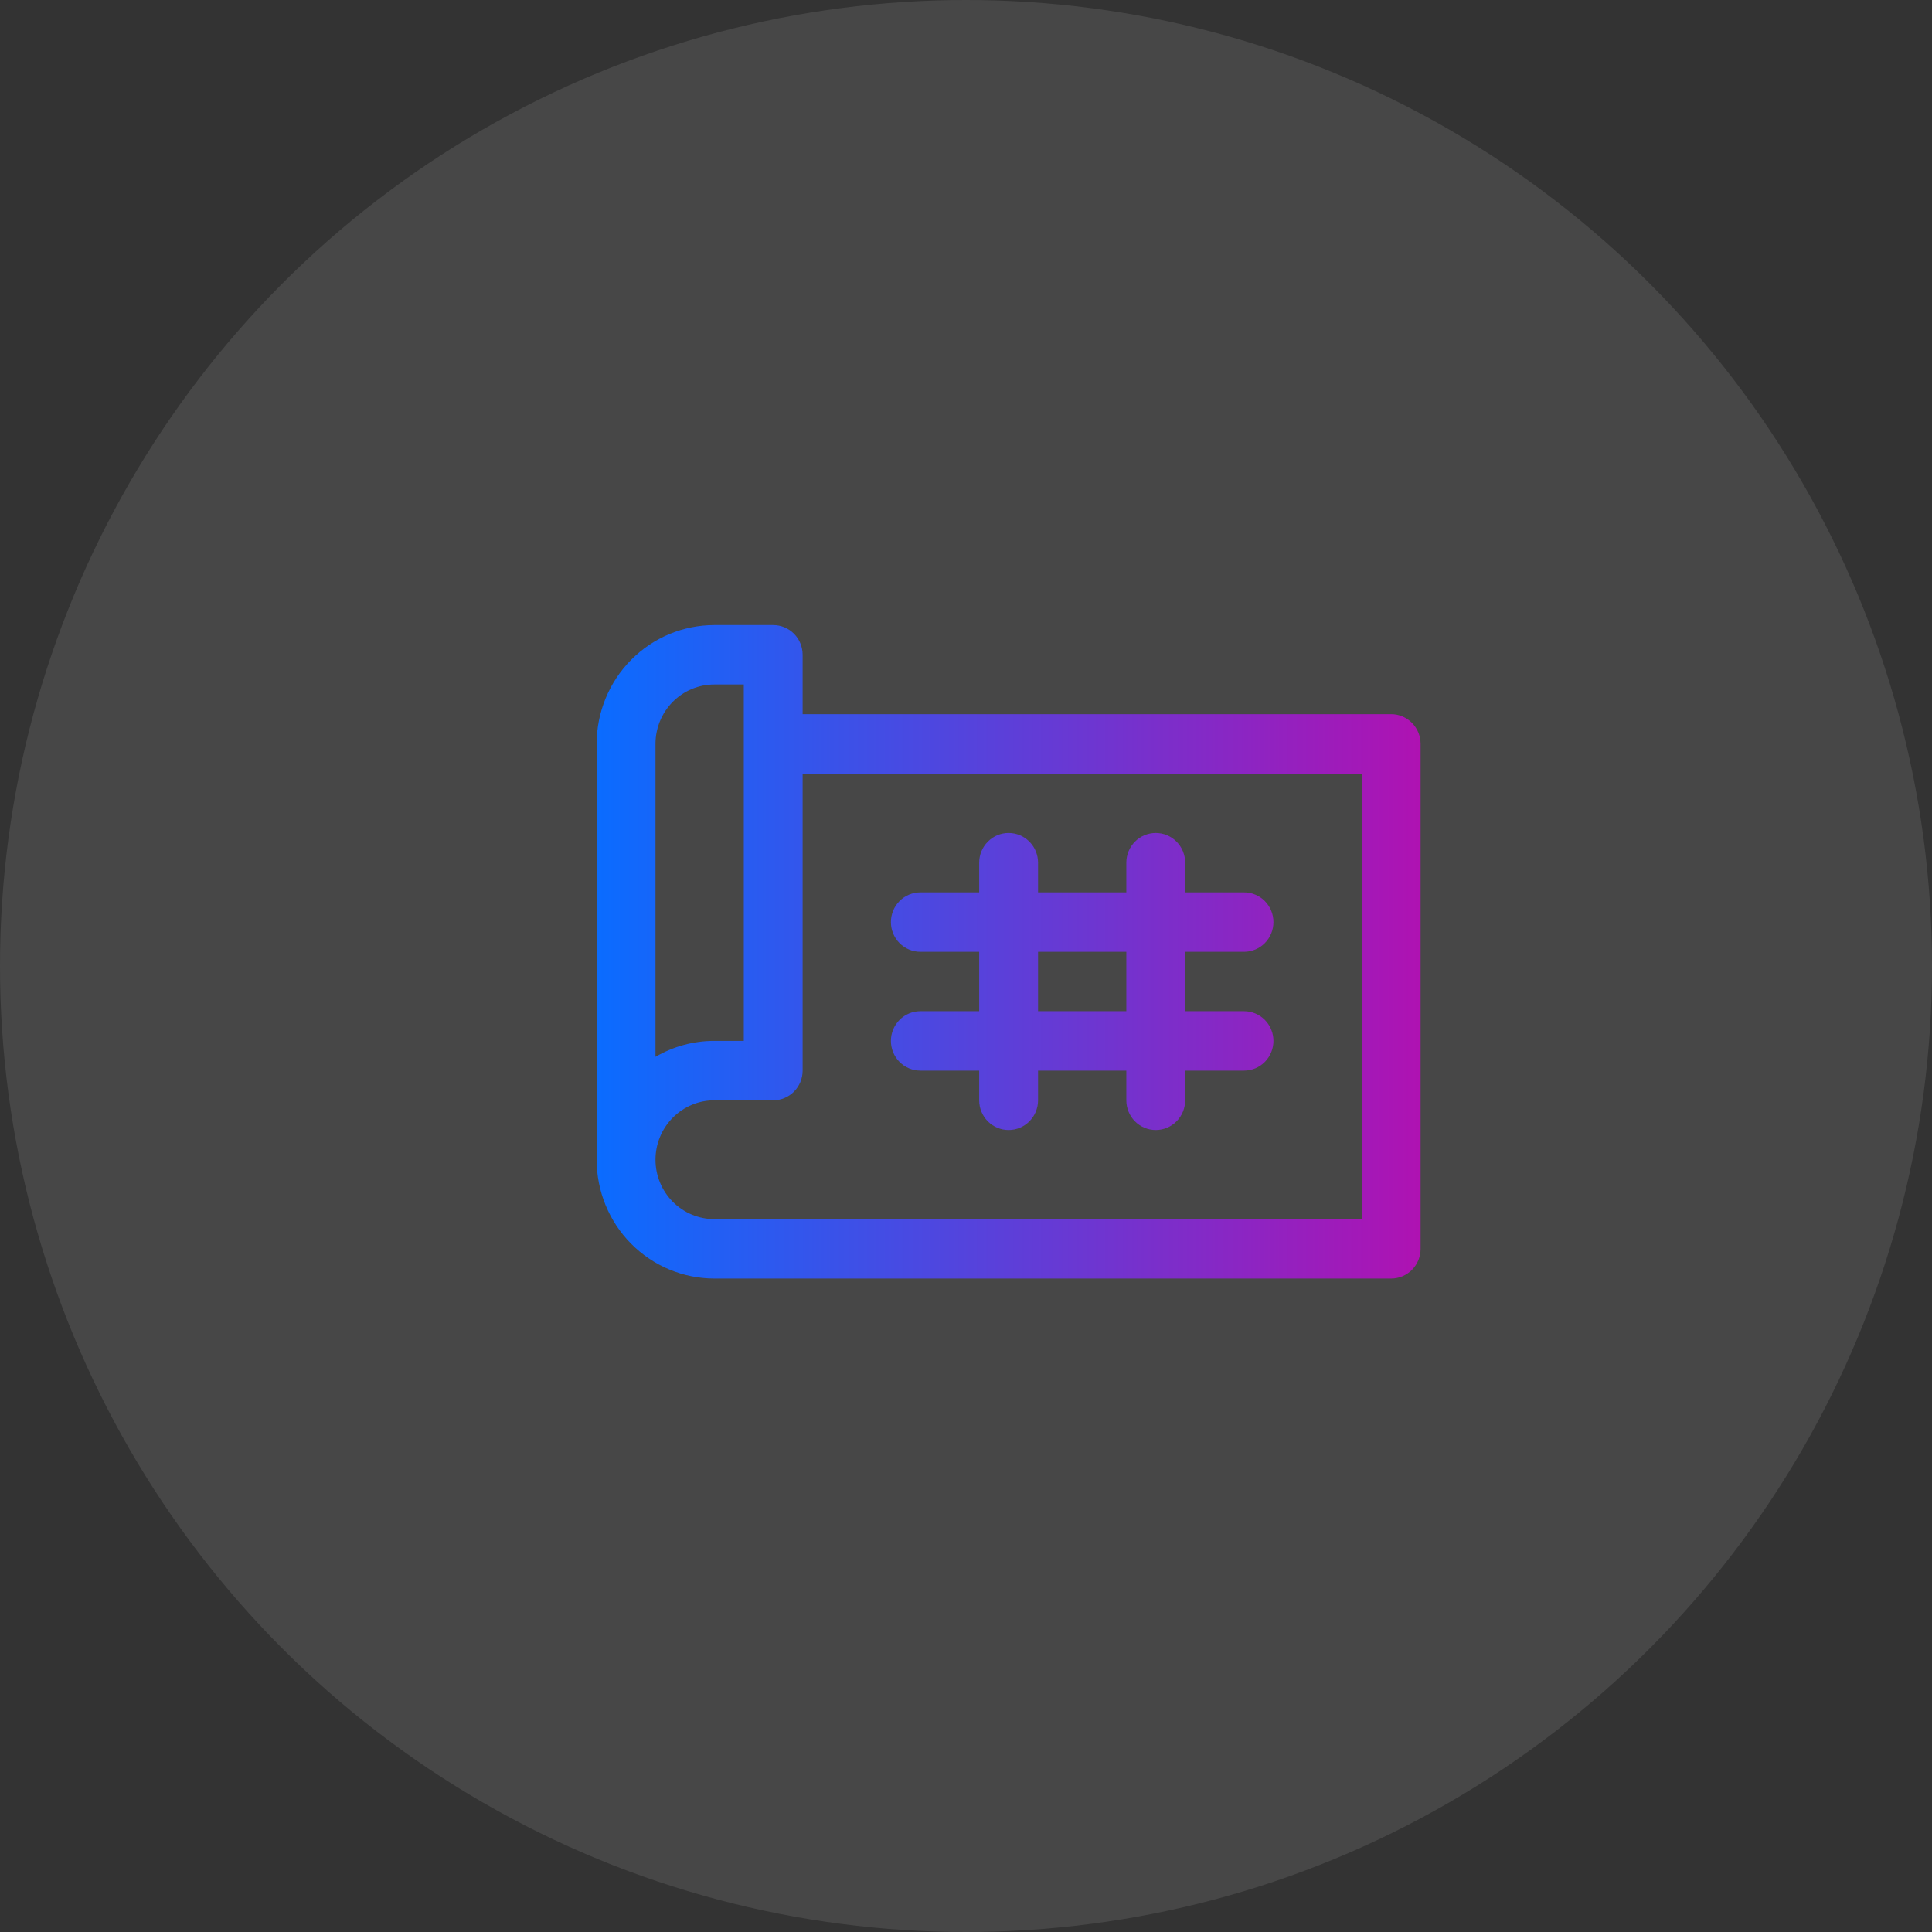
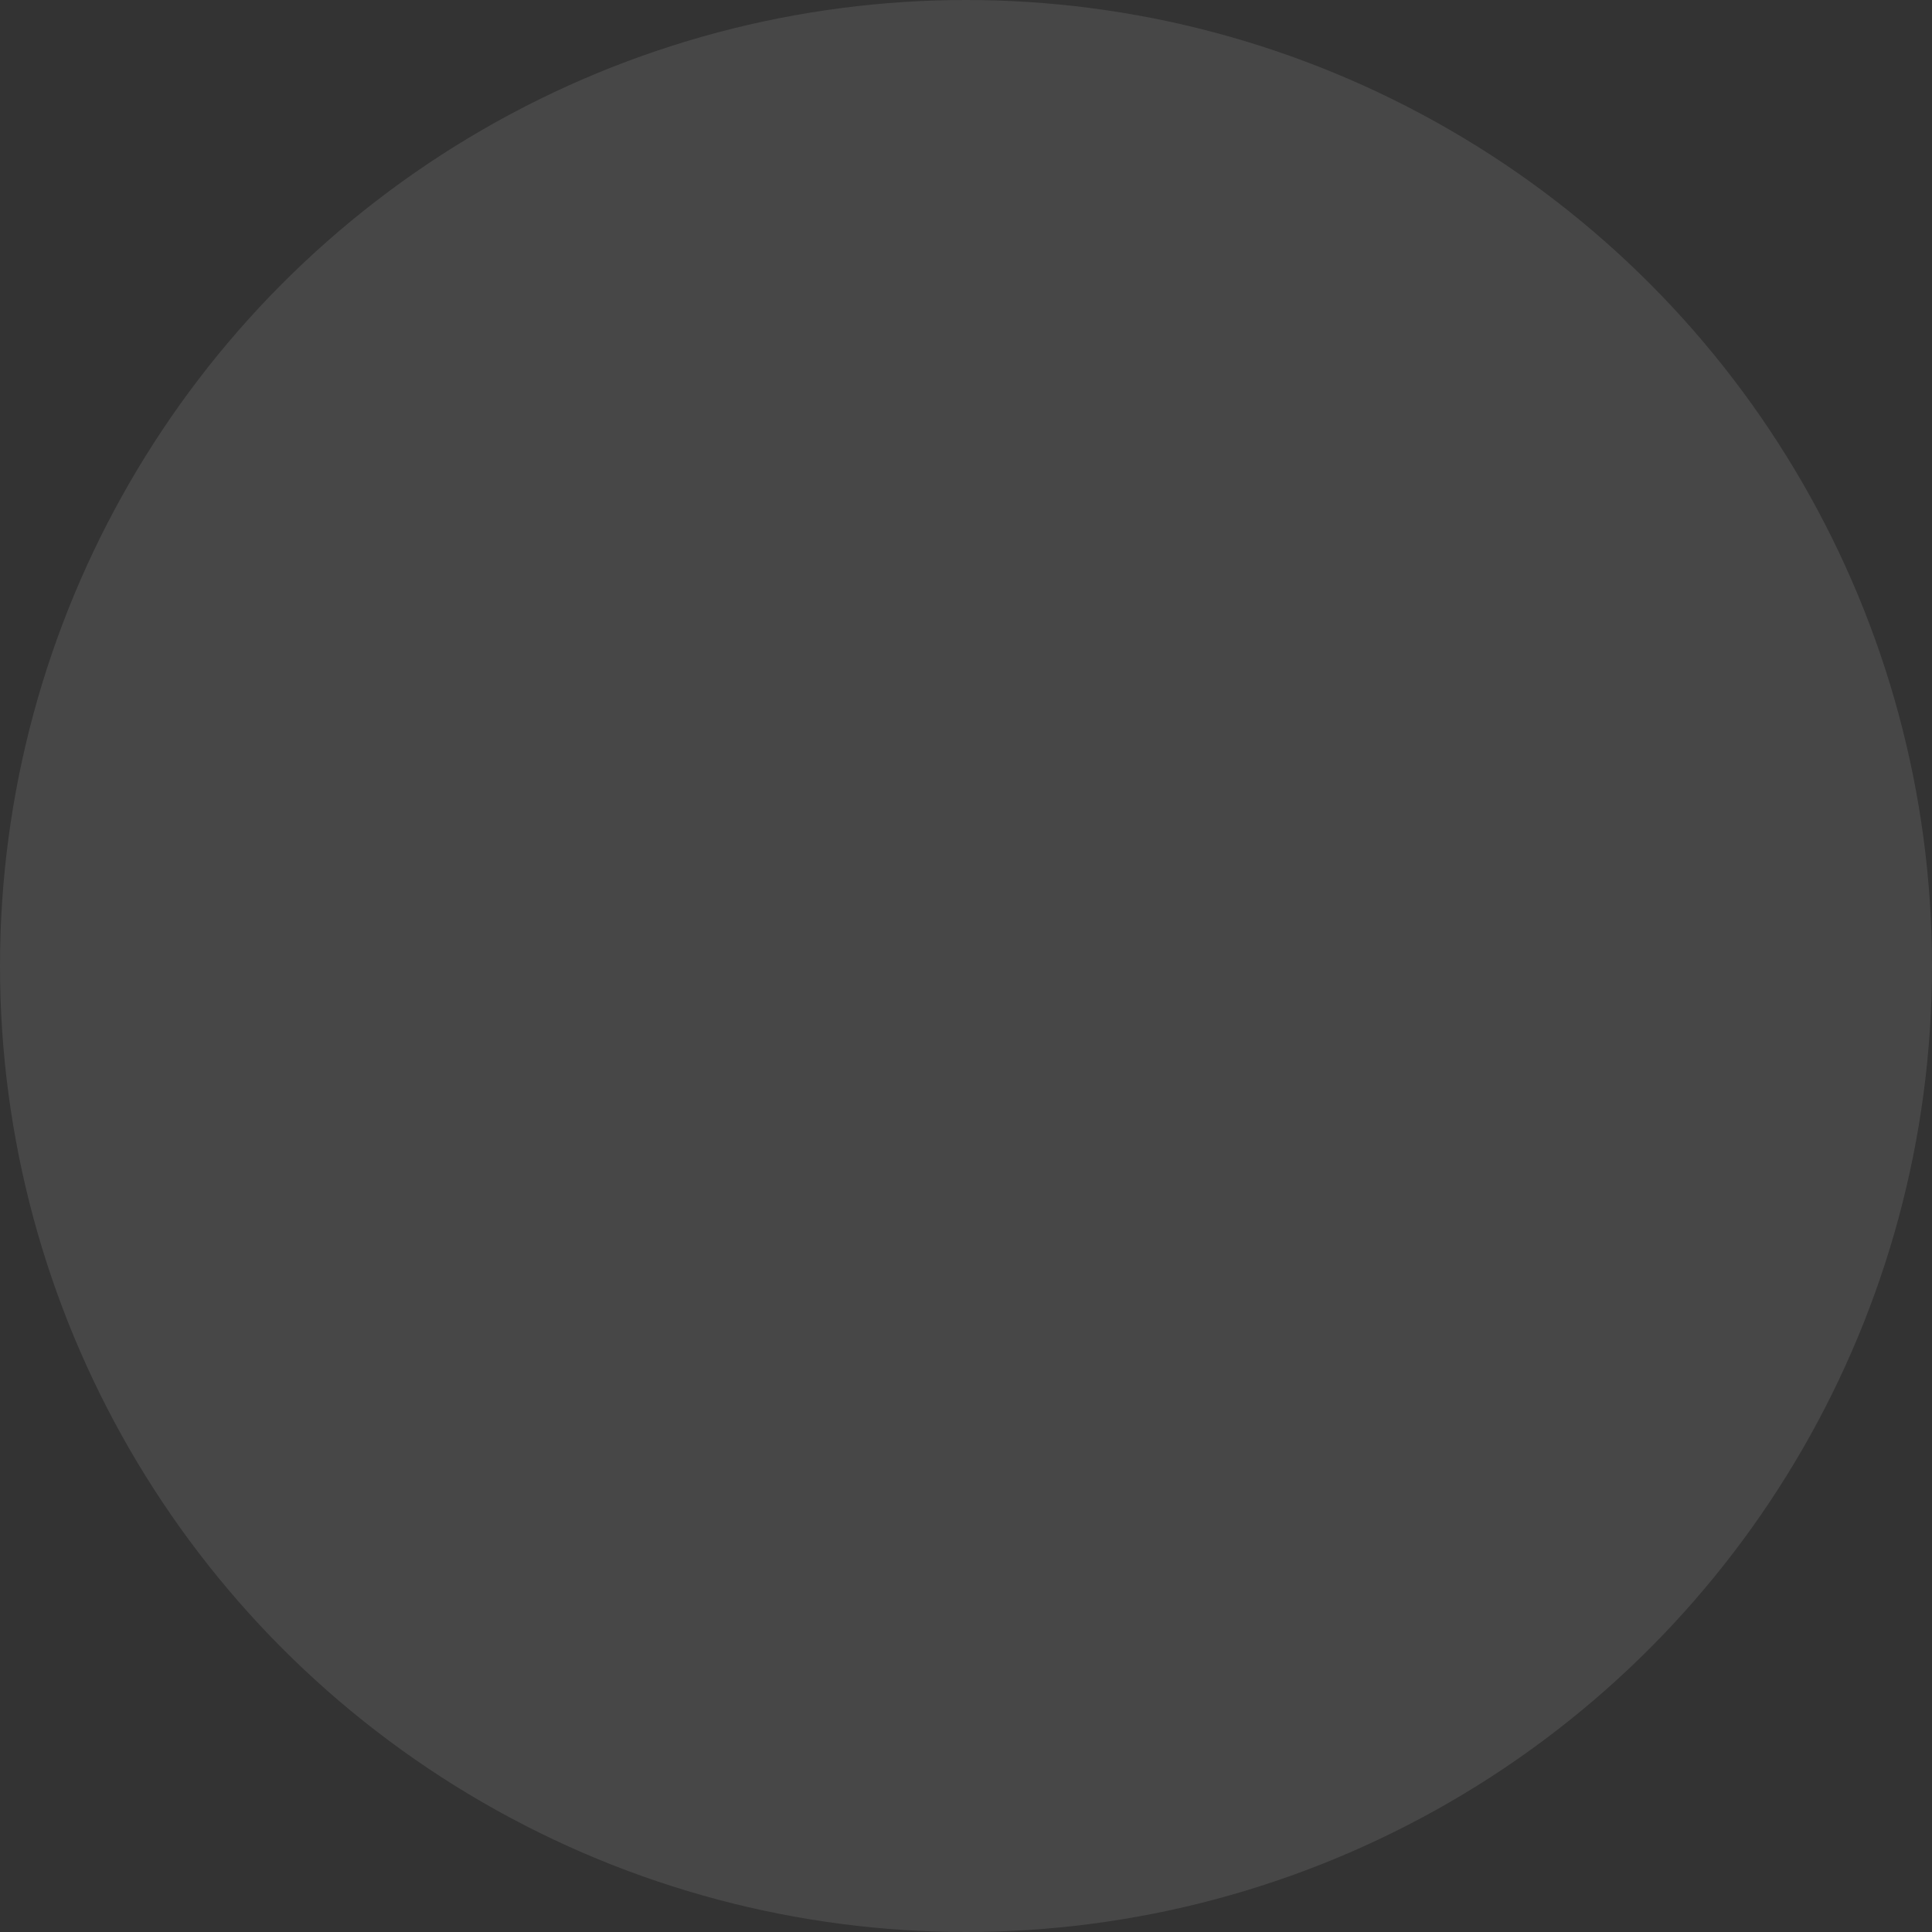
<svg xmlns="http://www.w3.org/2000/svg" width="68" height="68" viewBox="0 0 68 68" fill="none">
  <rect x="0" y="0" width="68" height="68" fill="#333333" stroke="none" />
  <circle opacity="0.1" cx="34" cy="34" r="34" fill="white" />
-   <path d="M48.964 25.136H28.25V23.046C28.25 22.768 28.141 22.502 27.947 22.306C27.752 22.11 27.489 22 27.214 22H25.143C24.044 22 22.99 22.441 22.213 23.225C21.436 24.009 21 25.073 21 26.182V40.818C21 41.927 21.436 42.991 22.213 43.775C22.99 44.559 24.044 45 25.143 45H48.964C49.239 45 49.502 44.89 49.697 44.694C49.891 44.498 50 44.232 50 43.955V26.182C50 25.904 49.891 25.639 49.697 25.443C49.502 25.247 49.239 25.136 48.964 25.136ZM23.071 26.182C23.071 25.627 23.29 25.095 23.678 24.703C24.067 24.311 24.593 24.091 25.143 24.091H26.179V36.636H25.143C24.415 36.635 23.701 36.829 23.071 37.197V26.182ZM47.929 42.909H25.143C24.593 42.909 24.067 42.689 23.678 42.297C23.29 41.905 23.071 41.373 23.071 40.818C23.071 40.264 23.29 39.732 23.678 39.34C24.067 38.948 24.593 38.727 25.143 38.727H27.214C27.489 38.727 27.752 38.617 27.947 38.421C28.141 38.225 28.25 37.959 28.25 37.682V27.227H47.929V42.909ZM32.393 35.591C32.118 35.591 31.855 35.701 31.66 35.897C31.466 36.093 31.357 36.359 31.357 36.636C31.357 36.914 31.466 37.18 31.66 37.376C31.855 37.572 32.118 37.682 32.393 37.682H34.464V38.727C34.464 39.005 34.573 39.27 34.768 39.467C34.962 39.663 35.225 39.773 35.5 39.773C35.775 39.773 36.038 39.663 36.232 39.467C36.427 39.27 36.536 39.005 36.536 38.727V37.682H39.643V38.727C39.643 39.005 39.752 39.27 39.946 39.467C40.14 39.663 40.404 39.773 40.679 39.773C40.953 39.773 41.217 39.663 41.411 39.467C41.605 39.27 41.714 39.005 41.714 38.727V37.682H43.786C44.06 37.682 44.324 37.572 44.518 37.376C44.712 37.18 44.821 36.914 44.821 36.636C44.821 36.359 44.712 36.093 44.518 35.897C44.324 35.701 44.06 35.591 43.786 35.591H41.714V33.5H43.786C44.06 33.5 44.324 33.39 44.518 33.194C44.712 32.998 44.821 32.732 44.821 32.455C44.821 32.177 44.712 31.911 44.518 31.715C44.324 31.519 44.06 31.409 43.786 31.409H41.714V30.364C41.714 30.086 41.605 29.82 41.411 29.624C41.217 29.428 40.953 29.318 40.679 29.318C40.404 29.318 40.14 29.428 39.946 29.624C39.752 29.82 39.643 30.086 39.643 30.364V31.409H36.536V30.364C36.536 30.086 36.427 29.82 36.232 29.624C36.038 29.428 35.775 29.318 35.5 29.318C35.225 29.318 34.962 29.428 34.768 29.624C34.573 29.82 34.464 30.086 34.464 30.364V31.409H32.393C32.118 31.409 31.855 31.519 31.66 31.715C31.466 31.911 31.357 32.177 31.357 32.455C31.357 32.732 31.466 32.998 31.66 33.194C31.855 33.39 32.118 33.5 32.393 33.5H34.464V35.591H32.393ZM36.536 33.5H39.643V35.591H36.536V33.5Z" fill="url(#paint0_linear_1870_405)" />
  <defs>
    <linearGradient id="paint0_linear_1870_405" x1="21" y1="33.5" x2="50" y2="33.5" gradientUnits="userSpaceOnUse">
      <stop stop-color="#0A6CFF" />
      <stop offset="1" stop-color="#AF12B2" />
    </linearGradient>
  </defs>
</svg>